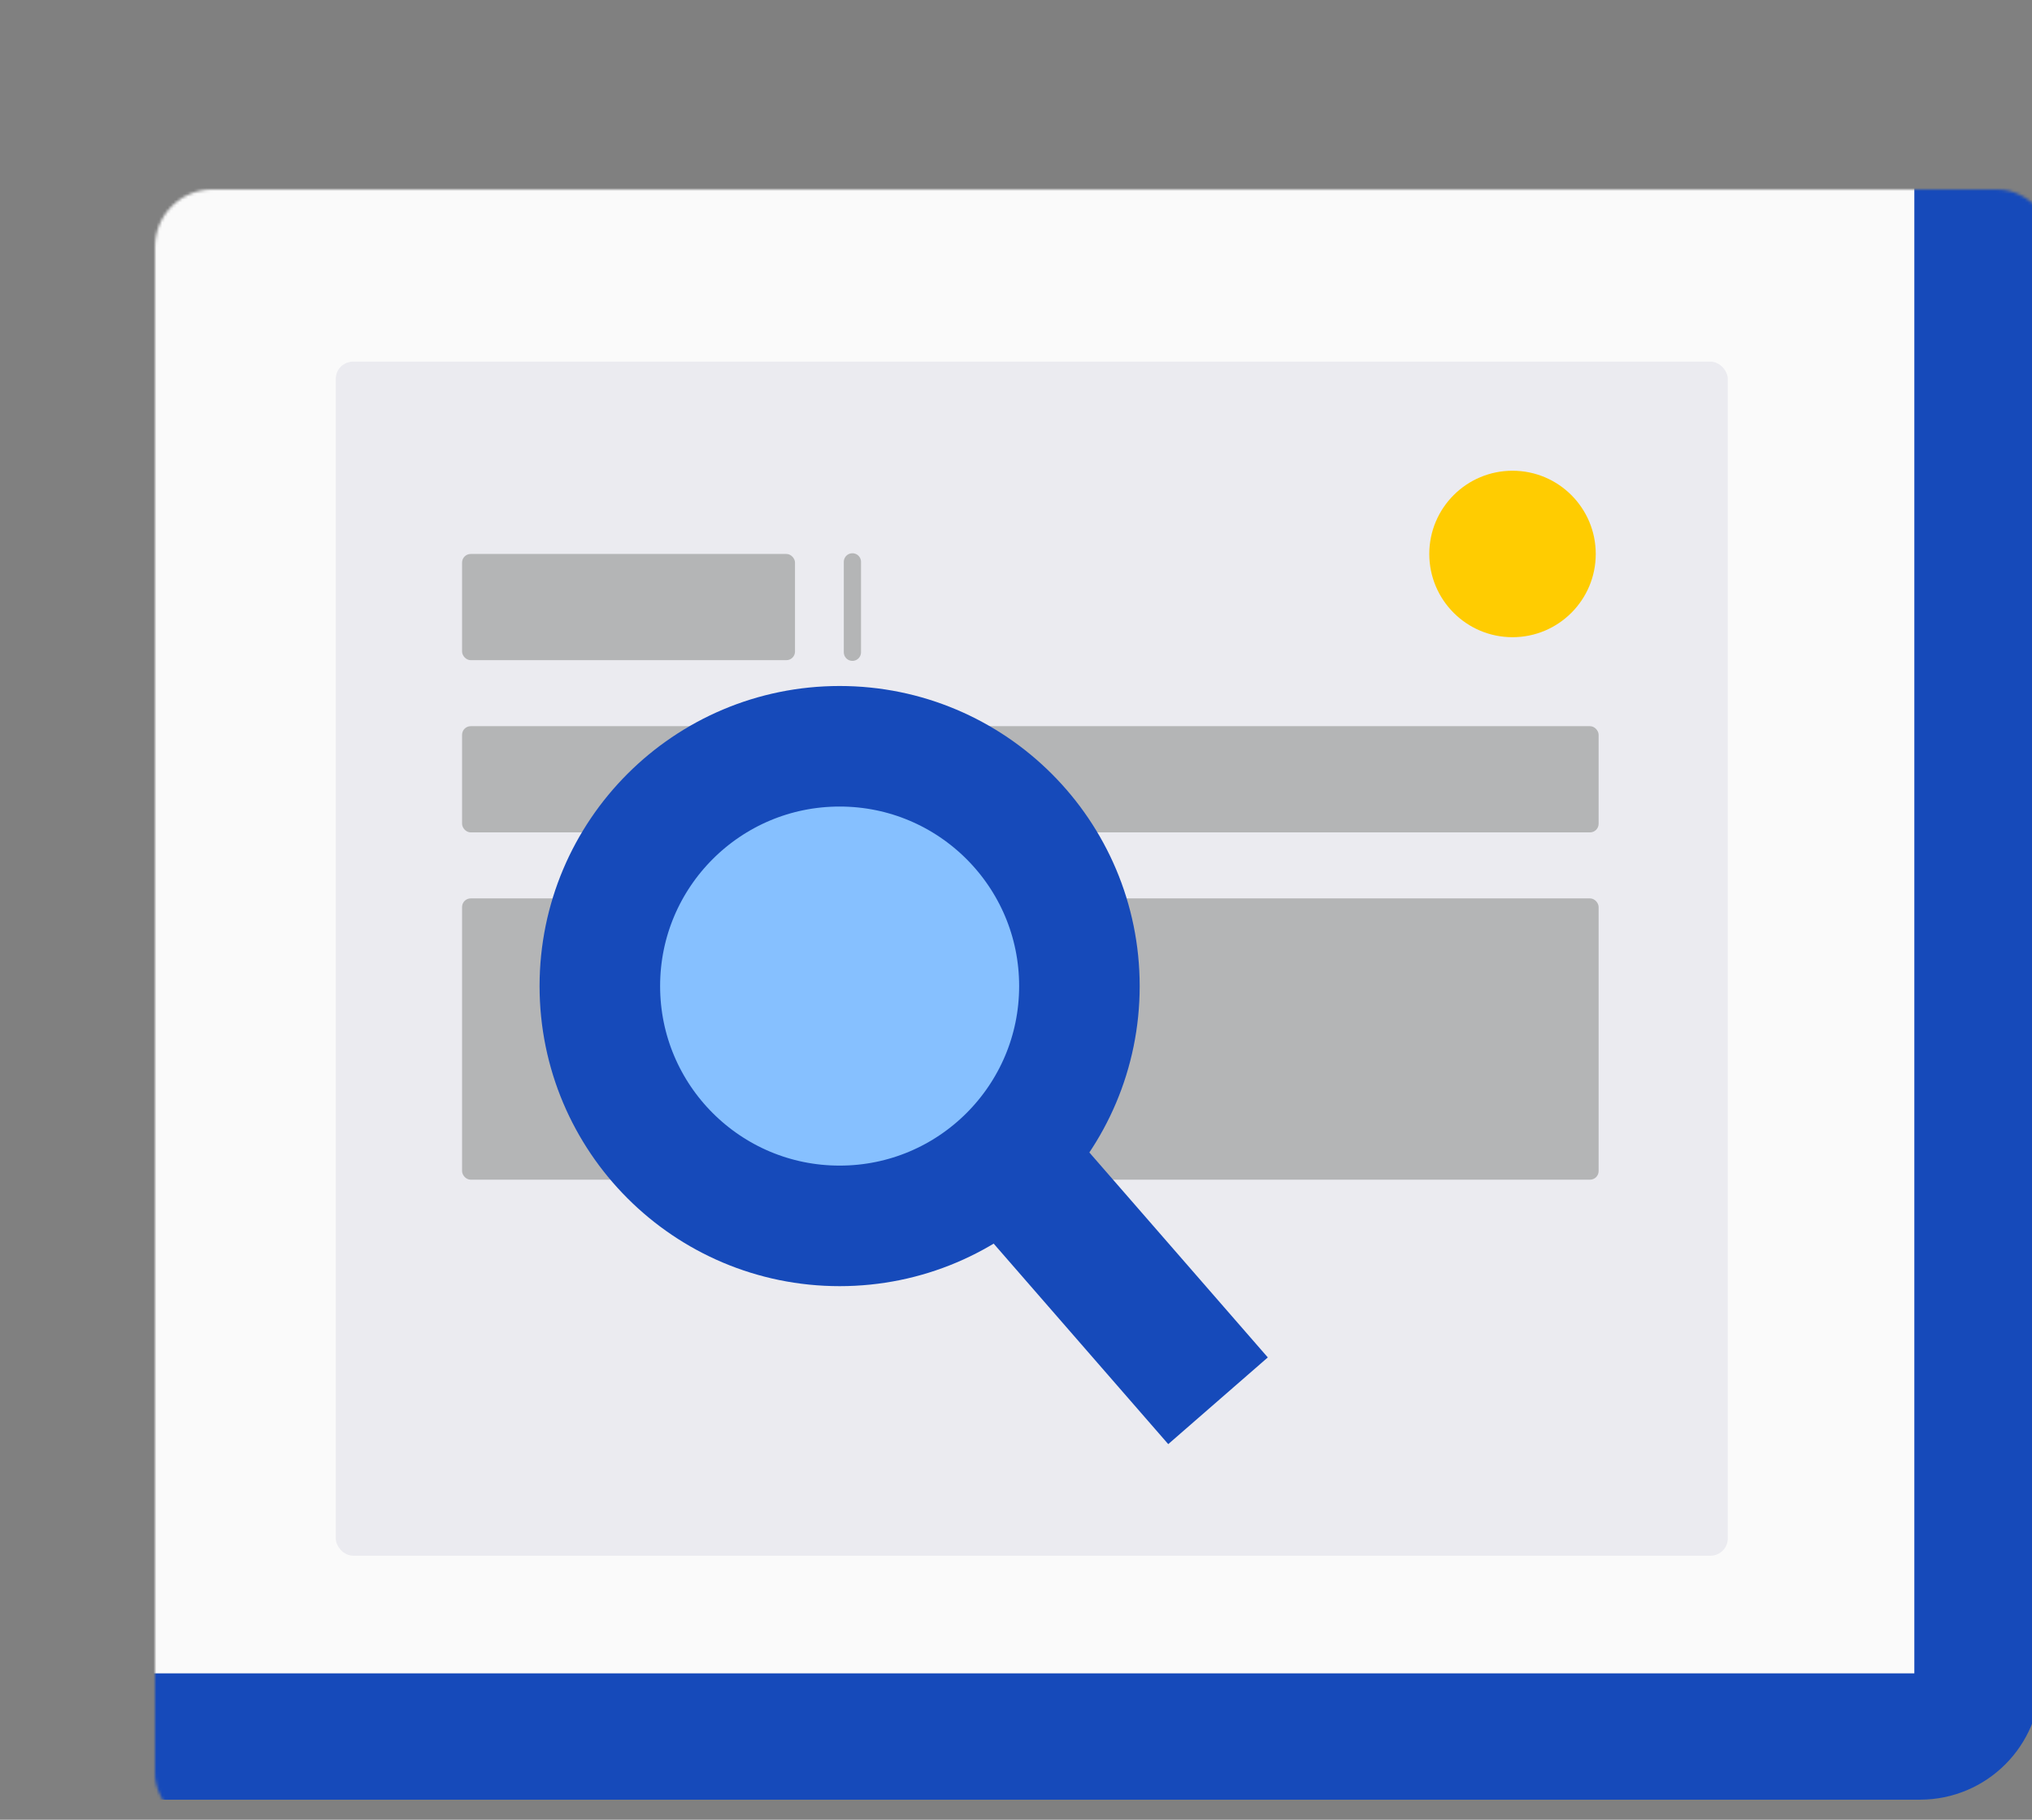
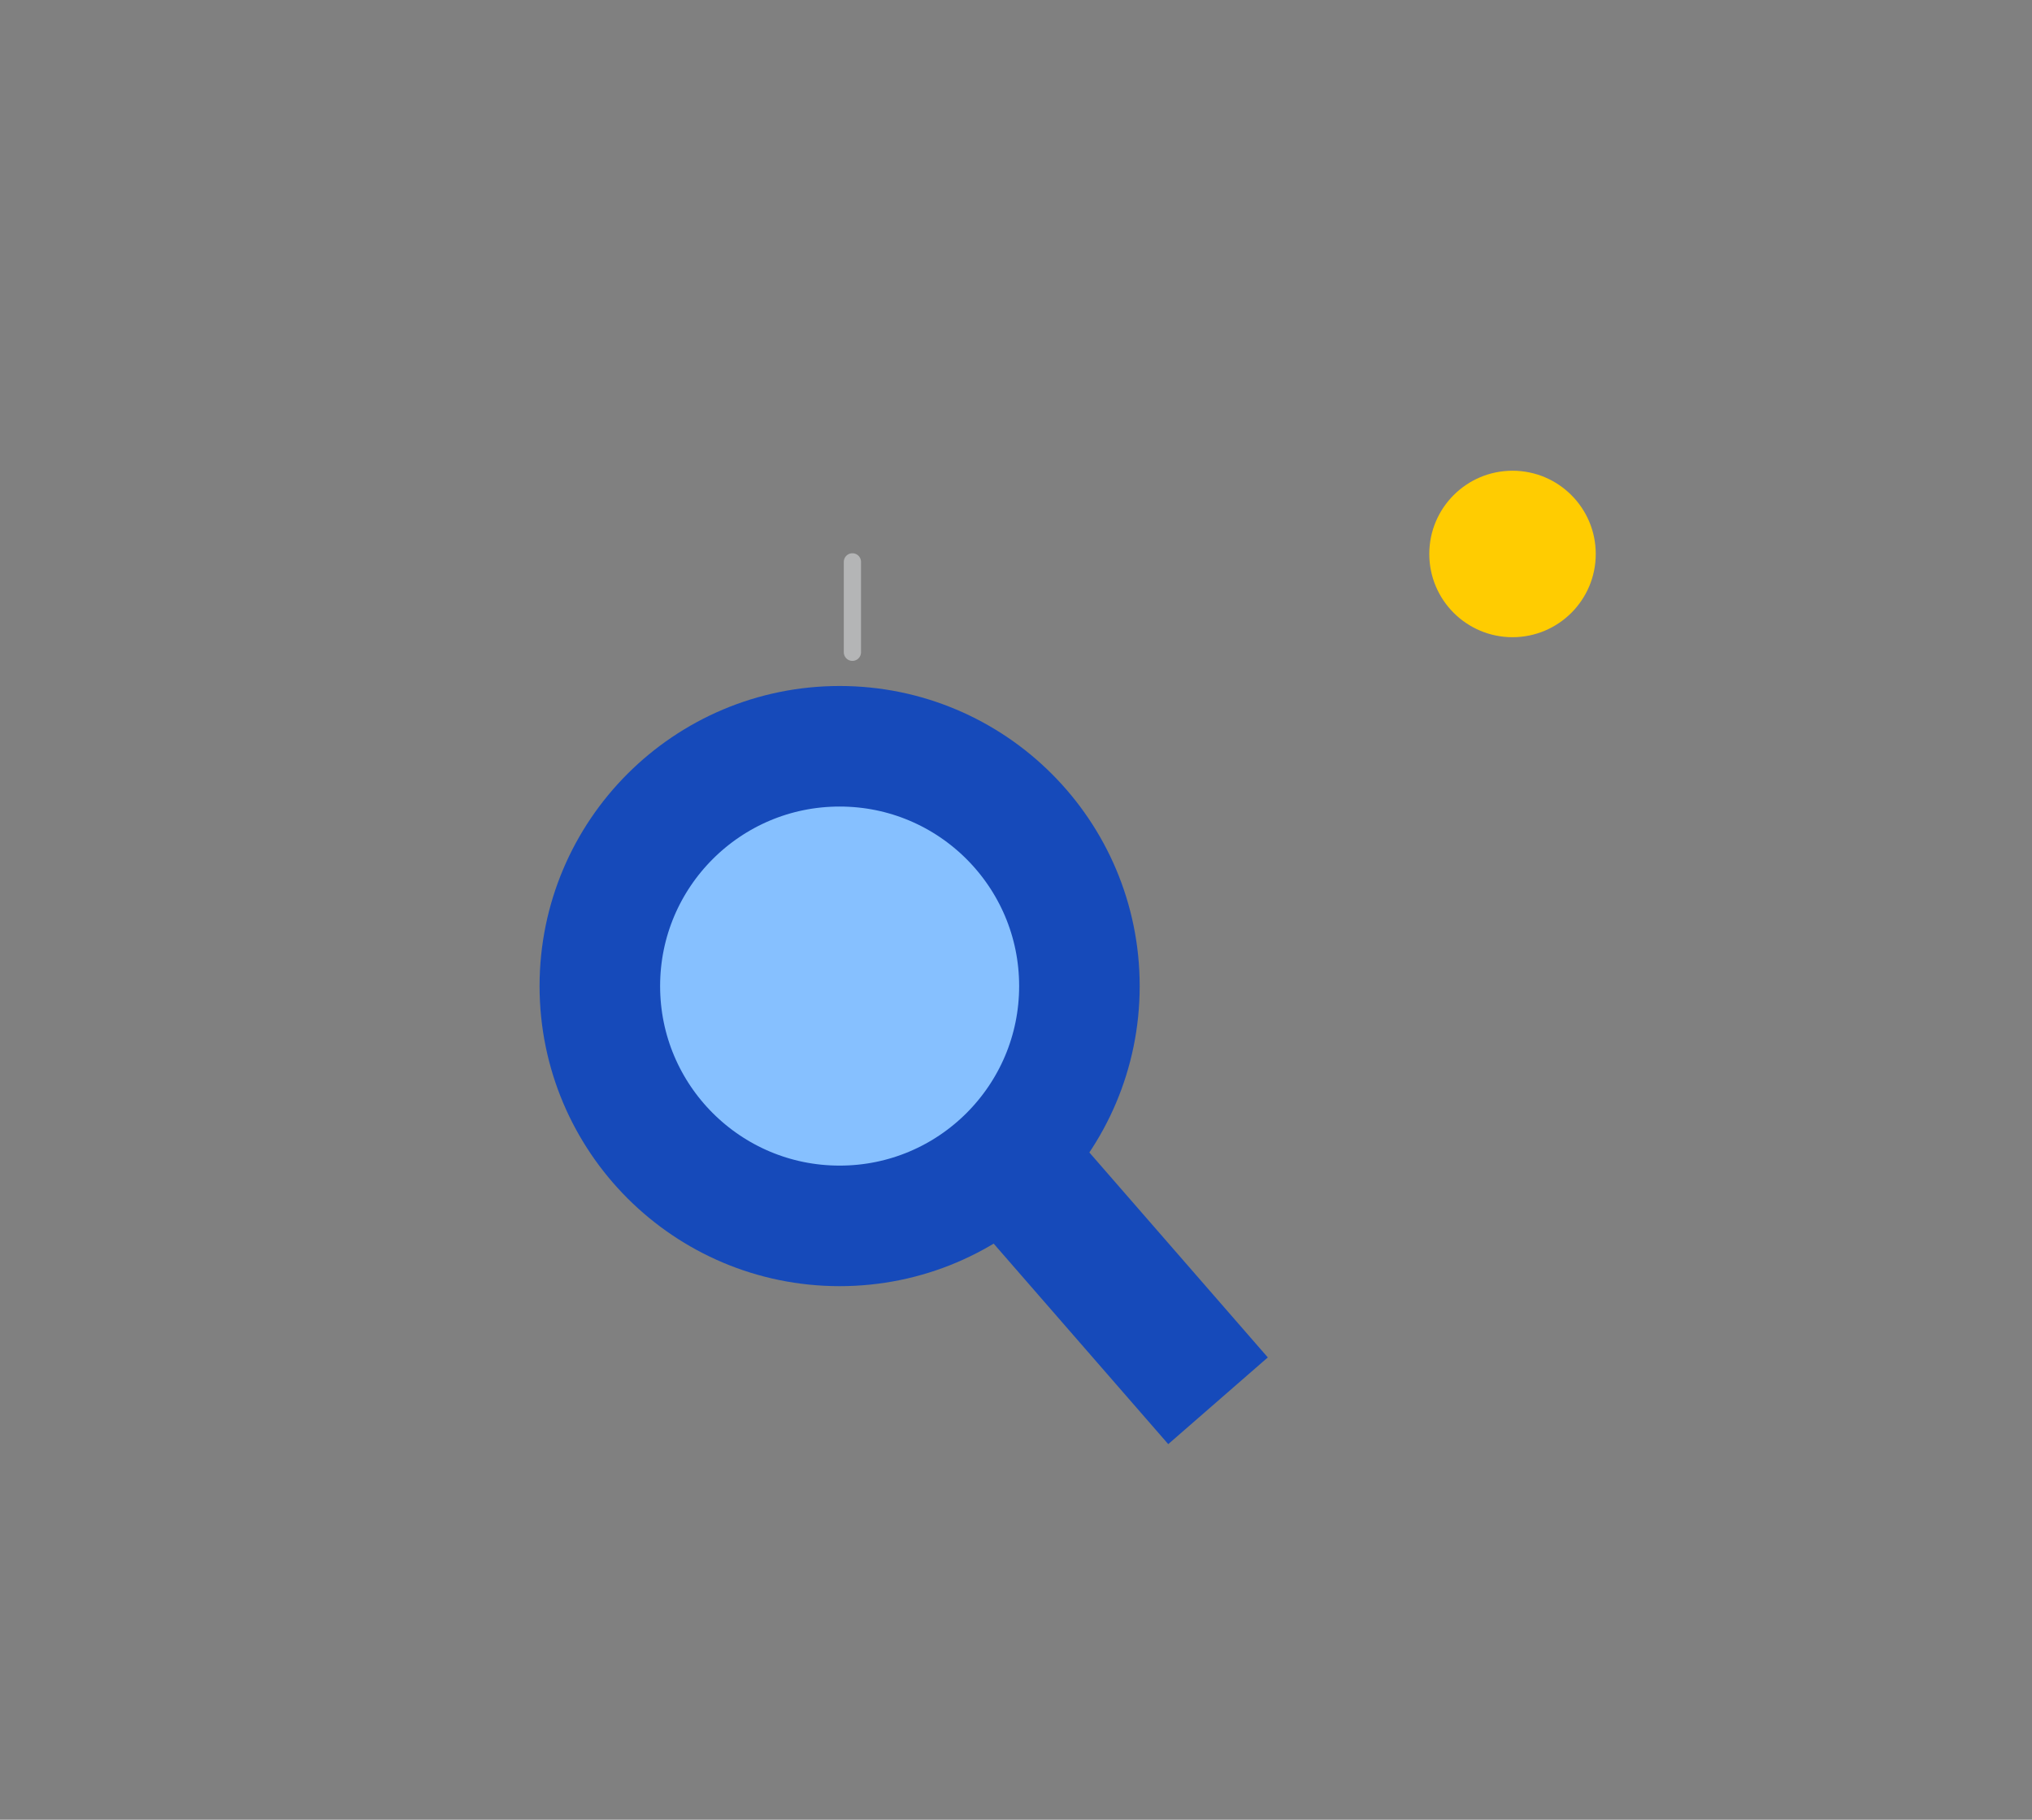
<svg xmlns="http://www.w3.org/2000/svg" width="708" height="634" viewBox="0 0 708 634" fill="none">
  <rect x="0" y="0" width="708" height="634" fill="#808080" stroke="none" />
  <mask id="path-1-inside-1_6340_11023" fill="white">
    <rect x="27" y="33" width="662" height="572" rx="20" />
  </mask>
-   <rect x="27" y="33" width="662" height="572" rx="20" fill="#FAFAFA" stroke="#164ABA" stroke-width="44" mask="url(#path-1-inside-1_6340_11023)" />
-   <rect x="117" y="126" width="485" height="416" rx="6" fill="#EBEBF0" />
-   <rect x="161.5" y="193.5" width="115" height="36" rx="2.5" fill="#B4B5B6" stroke="#B4B5B6" />
  <path d="M297 195.75V227.25" stroke="#B4B5B6" stroke-width="6" stroke-linecap="round" />
-   <rect x="161.5" y="253.5" width="395" height="36" rx="2.5" fill="#B4B5B6" stroke="#B4B5B6" />
-   <rect x="161.5" y="313.5" width="395" height="97" rx="2.5" fill="#B4B5B6" stroke="#B4B5B6" />
  <circle cx="292.548" cy="343.548" r="83.548" fill="#86C0FF" stroke="#164ABA" stroke-width="42" />
  <path d="M362.109 416.501L424.39 488.029" stroke="#164ABA" stroke-width="46" />
  <circle cx="527" cy="193" r="29" fill="#FFCC01" />
</svg>